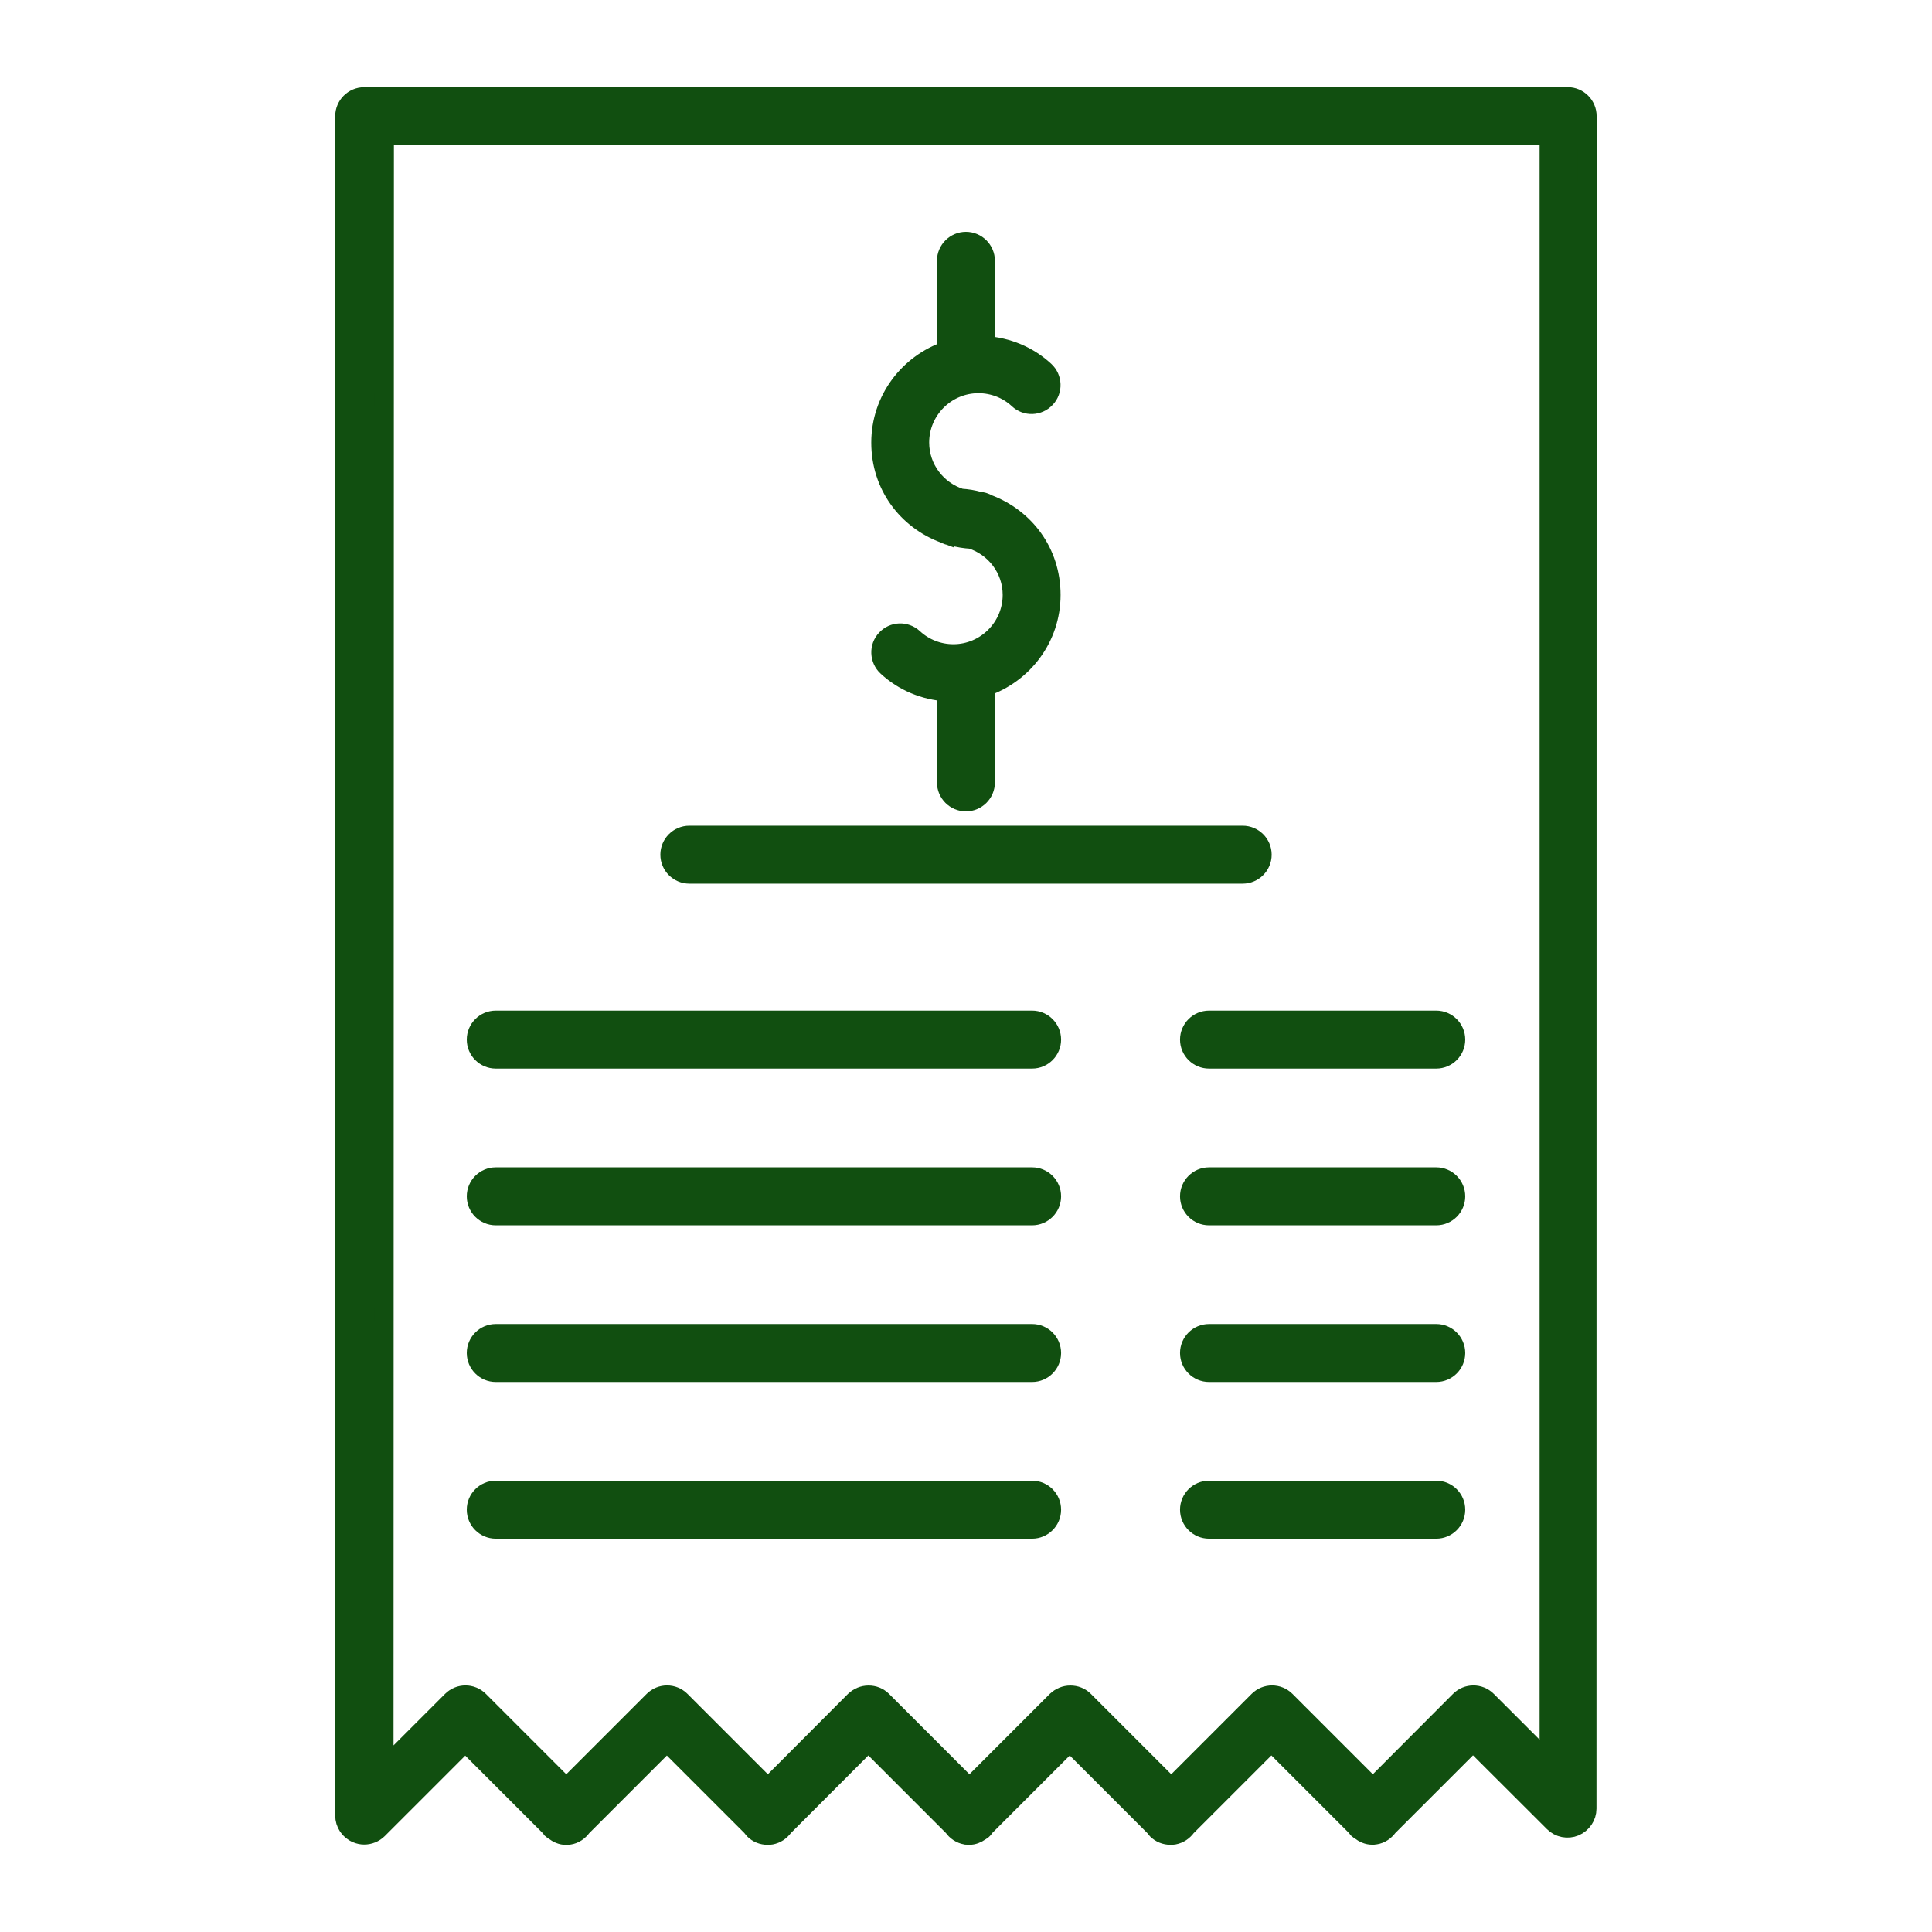
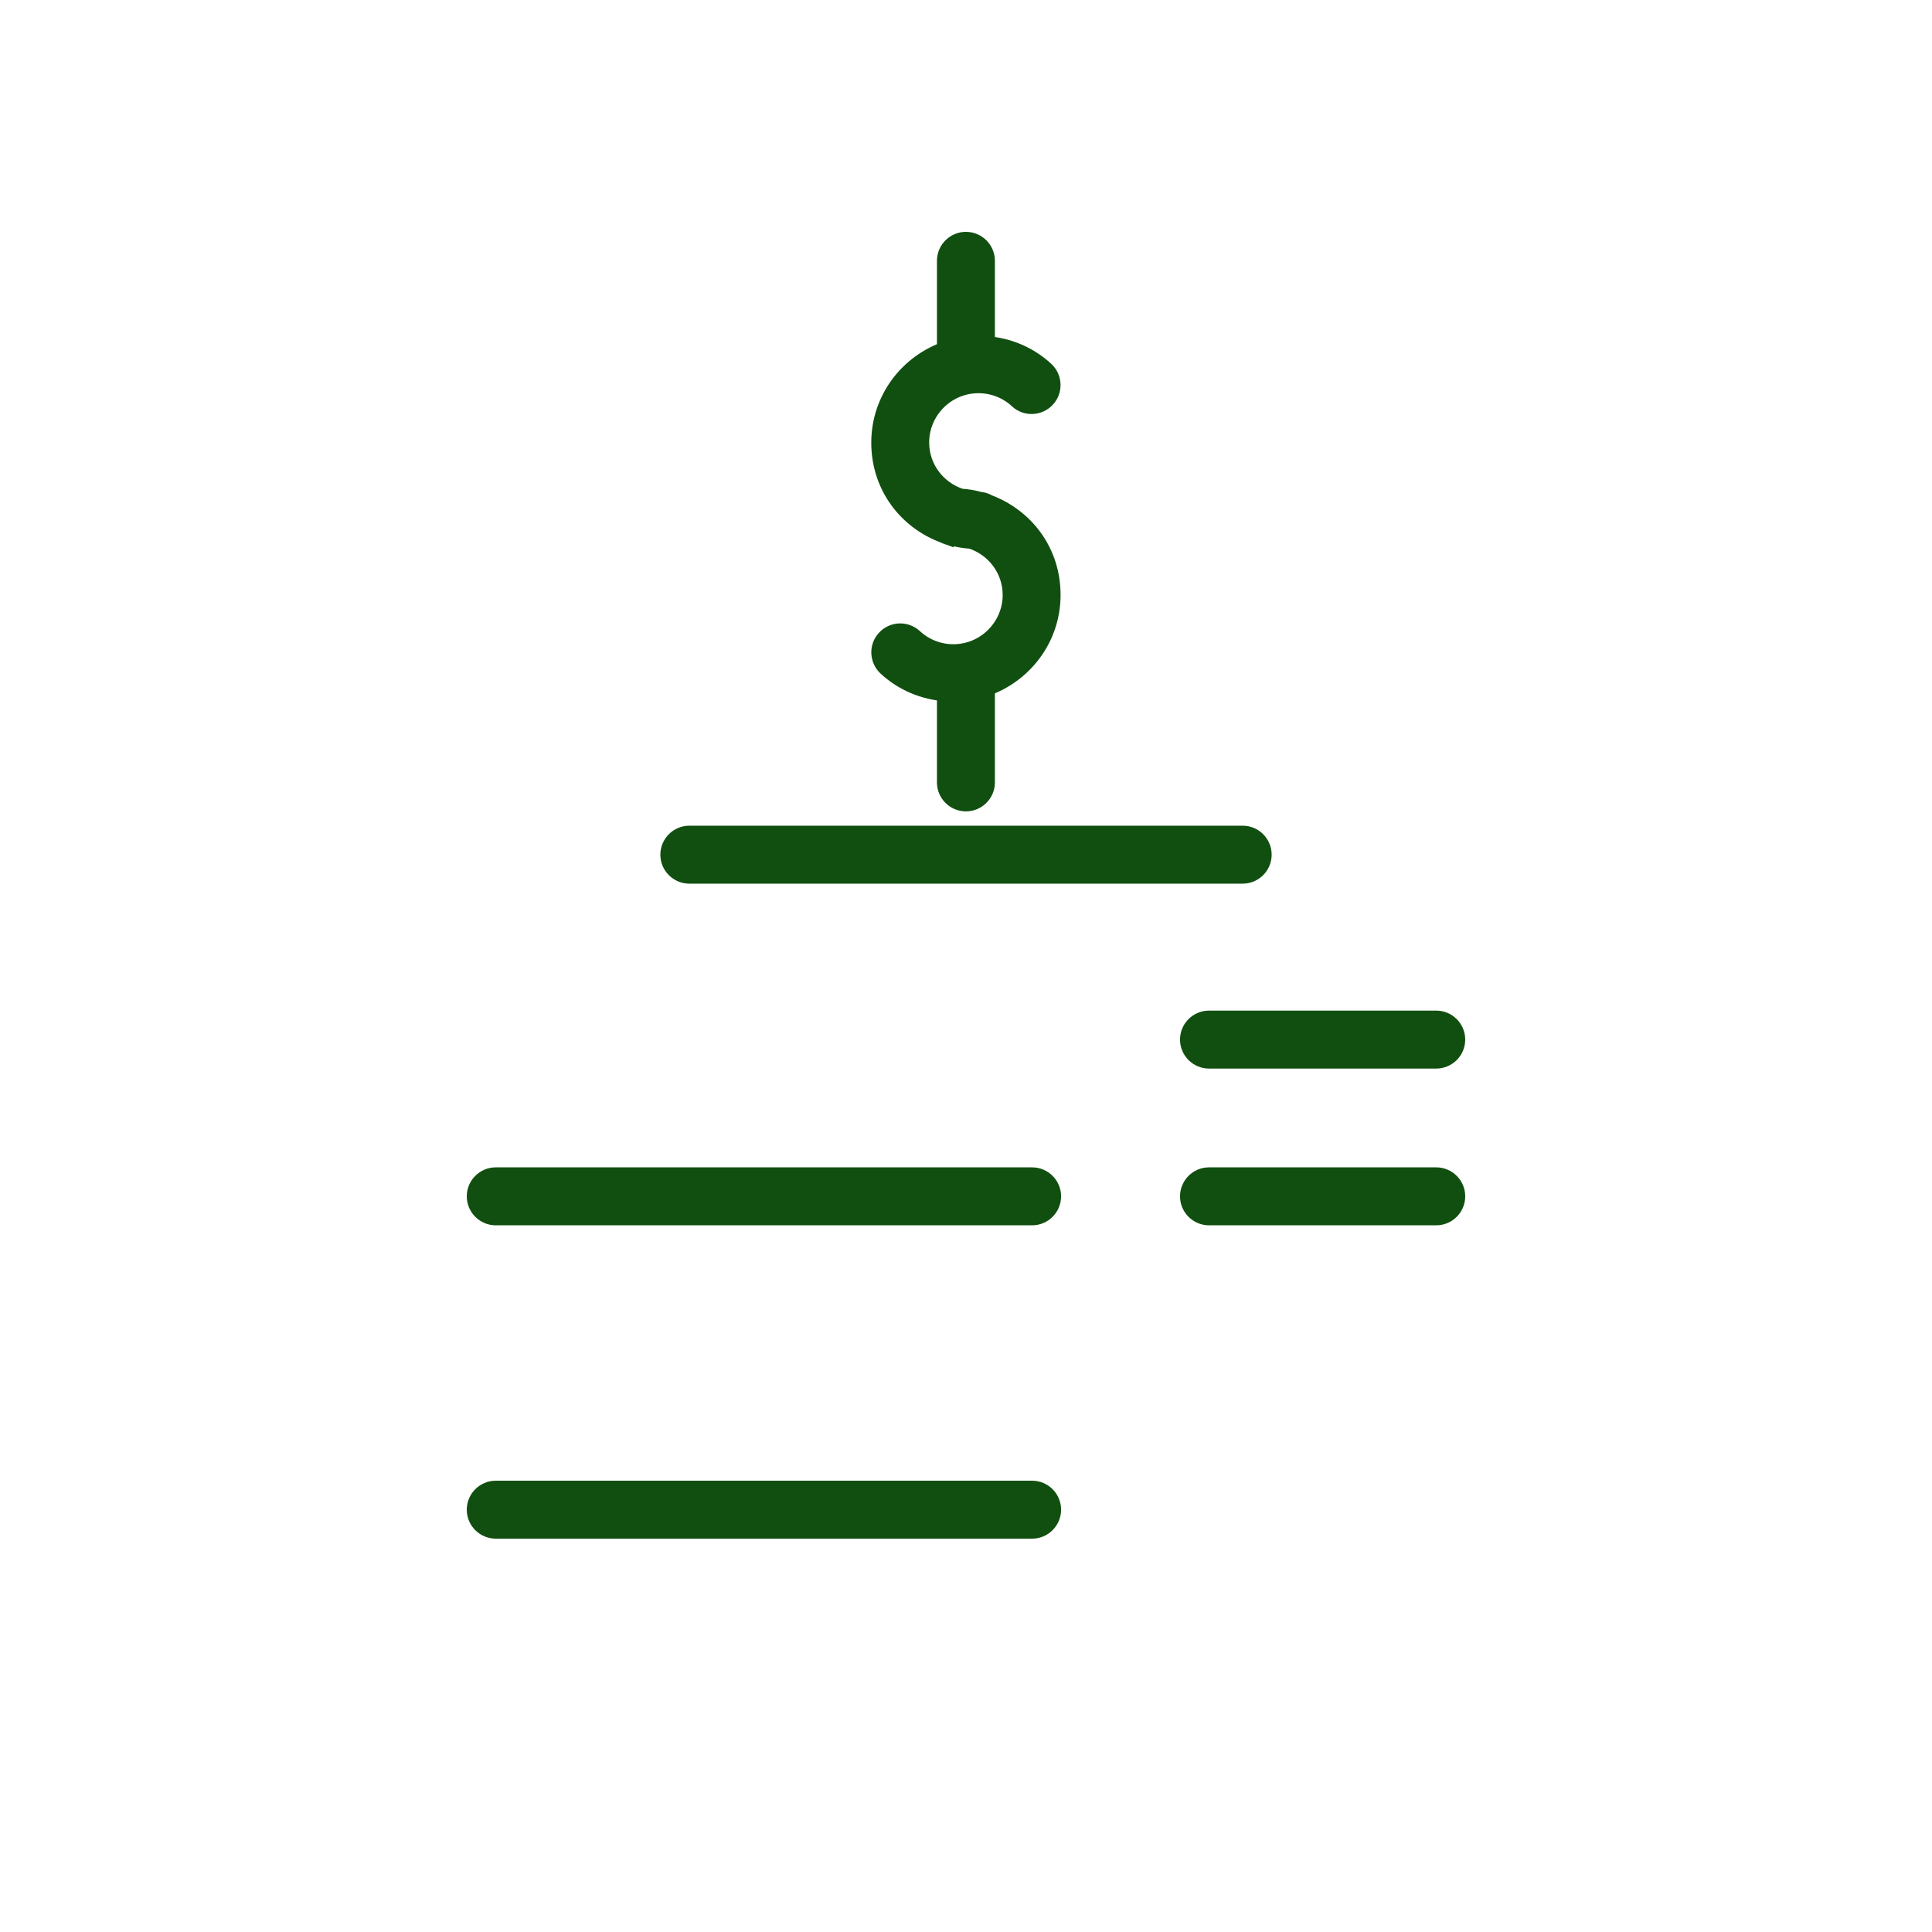
<svg xmlns="http://www.w3.org/2000/svg" viewBox="0 0 100 100" fill-rule="evenodd">
-   <path d="m81.148 5.012h-62.297c-0.551 0-1 0.449-1 1v87.961c0 0.398 0.238 0.77 0.621 0.922 0.121 0.051 0.25 0.078 0.379 0.078 0.262 0 0.52-0.102 0.711-0.289l4.519-4.519 4.398 4.398s0.059 0.078 0.09 0.121c0.031 0.031 0.07 0.051 0.109 0.07 0.18 0.141 0.391 0.238 0.621 0.238 0.051 0 0.109 0 0.16-0.012 0.27-0.039 0.5-0.199 0.66-0.422l4.398-4.398 4.398 4.398s0.07 0.102 0.109 0.141c0.191 0.191 0.441 0.289 0.711 0.289 0.059 0 0.109 0 0.172-0.012 0.27-0.051 0.488-0.199 0.648-0.422l4.391-4.398 4.398 4.398c0.148 0.219 0.379 0.371 0.648 0.422 0.059 0 0.109 0.012 0.172 0.012 0.211 0 0.398-0.078 0.57-0.199 0.031-0.02 0.059-0.031 0.078-0.051 0.02-0.012 0.039-0.02 0.051-0.039l0.02-0.02s0.078-0.09 0.109-0.141l4.379-4.379 4.398 4.398s0.07 0.102 0.109 0.141c0.191 0.191 0.441 0.289 0.711 0.289 0.059 0 0.109 0 0.172-0.012 0.27-0.051 0.488-0.199 0.648-0.422l4.398-4.398 4.398 4.398s0.059 0.078 0.09 0.121c0.031 0.031 0.07 0.051 0.109 0.07 0.18 0.141 0.391 0.238 0.621 0.238 0.051 0 0.109 0 0.16-0.012 0.27-0.039 0.5-0.199 0.66-0.422l4.398-4.398 4.18 4.172c0.289 0.289 0.719 0.371 1.09 0.219 0.371-0.16 0.621-0.52 0.621-0.922l0.008-87.609c0-0.551-0.449-1-1-1zm-1 86.199-3.18-3.18c-0.391-0.391-1.02-0.391-1.41 0l-4.5 4.512-4.512-4.512c-0.391-0.391-1.02-0.391-1.41 0l-4.512 4.512-4.512-4.512c-0.199-0.199-0.449-0.289-0.711-0.289-0.262 0-0.512 0.102-0.711 0.289l-4.512 4.512-4.512-4.512c-0.191-0.191-0.441-0.289-0.711-0.289s-0.52 0.109-0.711 0.289l-4.5 4.512-4.512-4.512c-0.391-0.391-1.02-0.391-1.41 0l-4.512 4.512-4.512-4.512c-0.391-0.391-1.02-0.391-1.41 0l-3.519 3.519 0.02-84.539h60.301v84.199z" fill="#114f10" stroke-width="1" stroke="#114f10" />
  <path d="m35.68 45.238h28.641c0.551 0 1-0.449 1-1s-0.449-1-1-1h-28.641c-0.551 0-1 0.449-1 1s0.449 1 1 1z" fill="#114f10" stroke-width="1" stroke="#114f10" />
-   <path d="m25.66 54.809h27.762c0.551 0 1-0.449 1-1 0-0.551-0.449-1-1-1h-27.762c-0.551 0-1 0.449-1 1 0 0.551 0.449 1 1 1z" fill="#114f10" stroke-width="1" stroke="#114f10" />
  <path d="m25.66 62.922h27.762c0.551 0 1-0.449 1-1s-0.449-1-1-1h-27.762c-0.551 0-1 0.449-1 1s0.449 1 1 1z" fill="#114f10" stroke-width="1" stroke="#114f10" />
-   <path d="m25.66 71.031h27.762c0.551 0 1-0.449 1-1s-0.449-1-1-1h-27.762c-0.551 0-1 0.449-1 1s0.449 1 1 1z" fill="#114f10" stroke-width="1" stroke="#114f10" />
  <path d="m25.66 79.141h27.762c0.551 0 1-0.449 1-1s-0.449-1-1-1h-27.762c-0.551 0-1 0.449-1 1s0.449 1 1 1z" fill="#114f10" stroke-width="1" stroke="#114f10" />
  <path d="m61.578 53.809c0 0.551 0.449 1 1 1h11.762c0.551 0 1-0.449 1-1 0-0.551-0.449-1-1-1h-11.762c-0.551 0-1 0.449-1 1z" fill="#114f10" stroke-width="1" stroke="#114f10" />
  <path d="m74.34 60.922h-11.762c-0.551 0-1 0.449-1 1s0.449 1 1 1h11.762c0.551 0 1-0.449 1-1s-0.449-1-1-1z" fill="#114f10" stroke-width="1" stroke="#114f10" />
-   <path d="m74.34 69.031h-11.762c-0.551 0-1 0.449-1 1s0.449 1 1 1h11.762c0.551 0 1-0.449 1-1s-0.449-1-1-1z" fill="#114f10" stroke-width="1" stroke="#114f10" />
-   <path d="m74.34 77.141h-11.762c-0.551 0-1 0.449-1 1s0.449 1 1 1h11.762c0.551 0 1-0.449 1-1s-0.449-1-1-1z" fill="#114f10" stroke-width="1" stroke="#114f10" />
  <path d="m48.859 27.602c0.129 0.078 0.281 0.129 0.449 0.141 0.309 0.09 0.629 0.141 0.961 0.16 1.23 0.391 2.129 1.531 2.129 2.891 0 1.68-1.371 3.051-3.051 3.051-0.77 0-1.512-0.289-2.07-0.809-0.41-0.379-1.039-0.352-1.41 0.051-0.379 0.398-0.352 1.039 0.051 1.41 0.852 0.789 1.93 1.23 3.078 1.309v4.691c0 0.551 0.449 1 1 1 0.551 0 1-0.449 1-1v-4.781c0-0.059-0.02-0.109-0.031-0.16 1.988-0.68 3.43-2.539 3.43-4.762 0-2.219-1.359-3.981-3.262-4.699-0.129-0.078-0.281-0.129-0.449-0.141-0.309-0.09-0.629-0.141-0.961-0.16-1.23-0.391-2.129-1.531-2.129-2.891 0-1.68 1.371-3.051 3.051-3.051 0.77 0 1.512 0.289 2.07 0.809 0.398 0.379 1.039 0.352 1.41-0.051 0.379-0.398 0.352-1.039-0.051-1.41-0.852-0.789-1.93-1.23-3.078-1.309v-4.391c0-0.551-0.449-1-1-1-0.551 0-1 0.449-1 1v4.5c0 0.051 0.02 0.102 0.031 0.148-1.988 0.68-3.43 2.539-3.43 4.762 0 2.219 1.359 3.981 3.262 4.699z" fill="#114f10" stroke-width="1" stroke="#114f10" />
</svg>